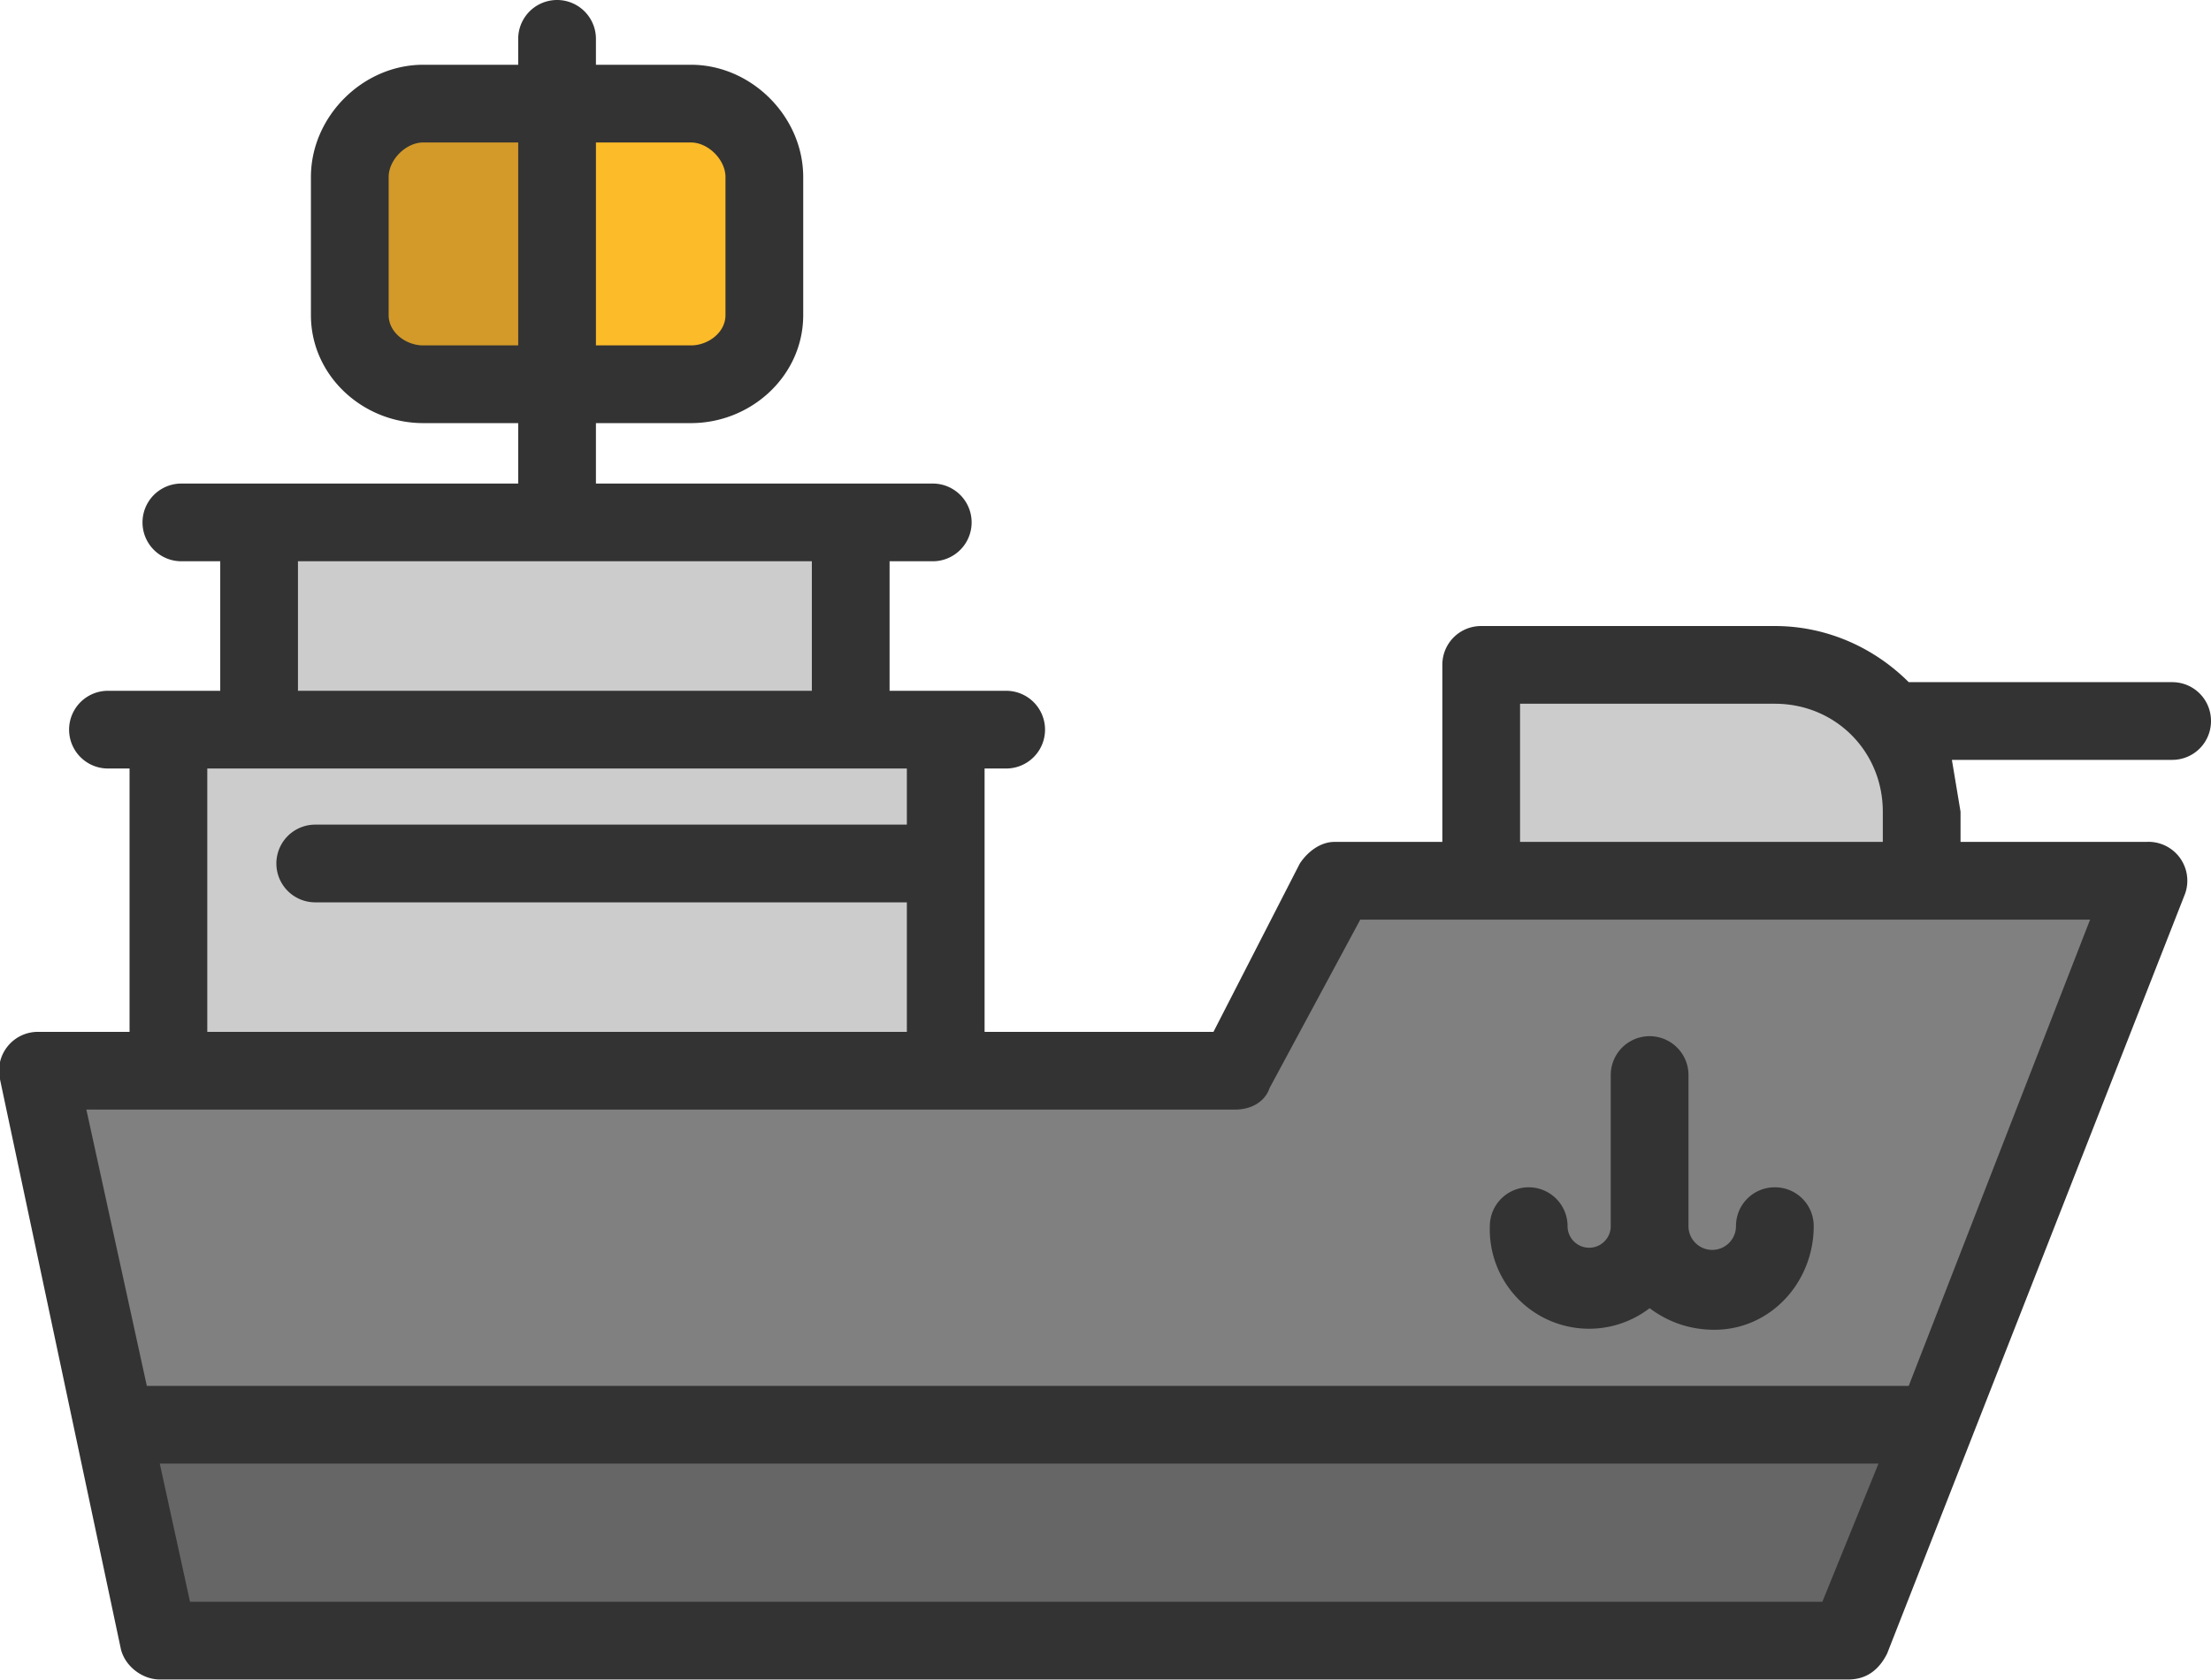
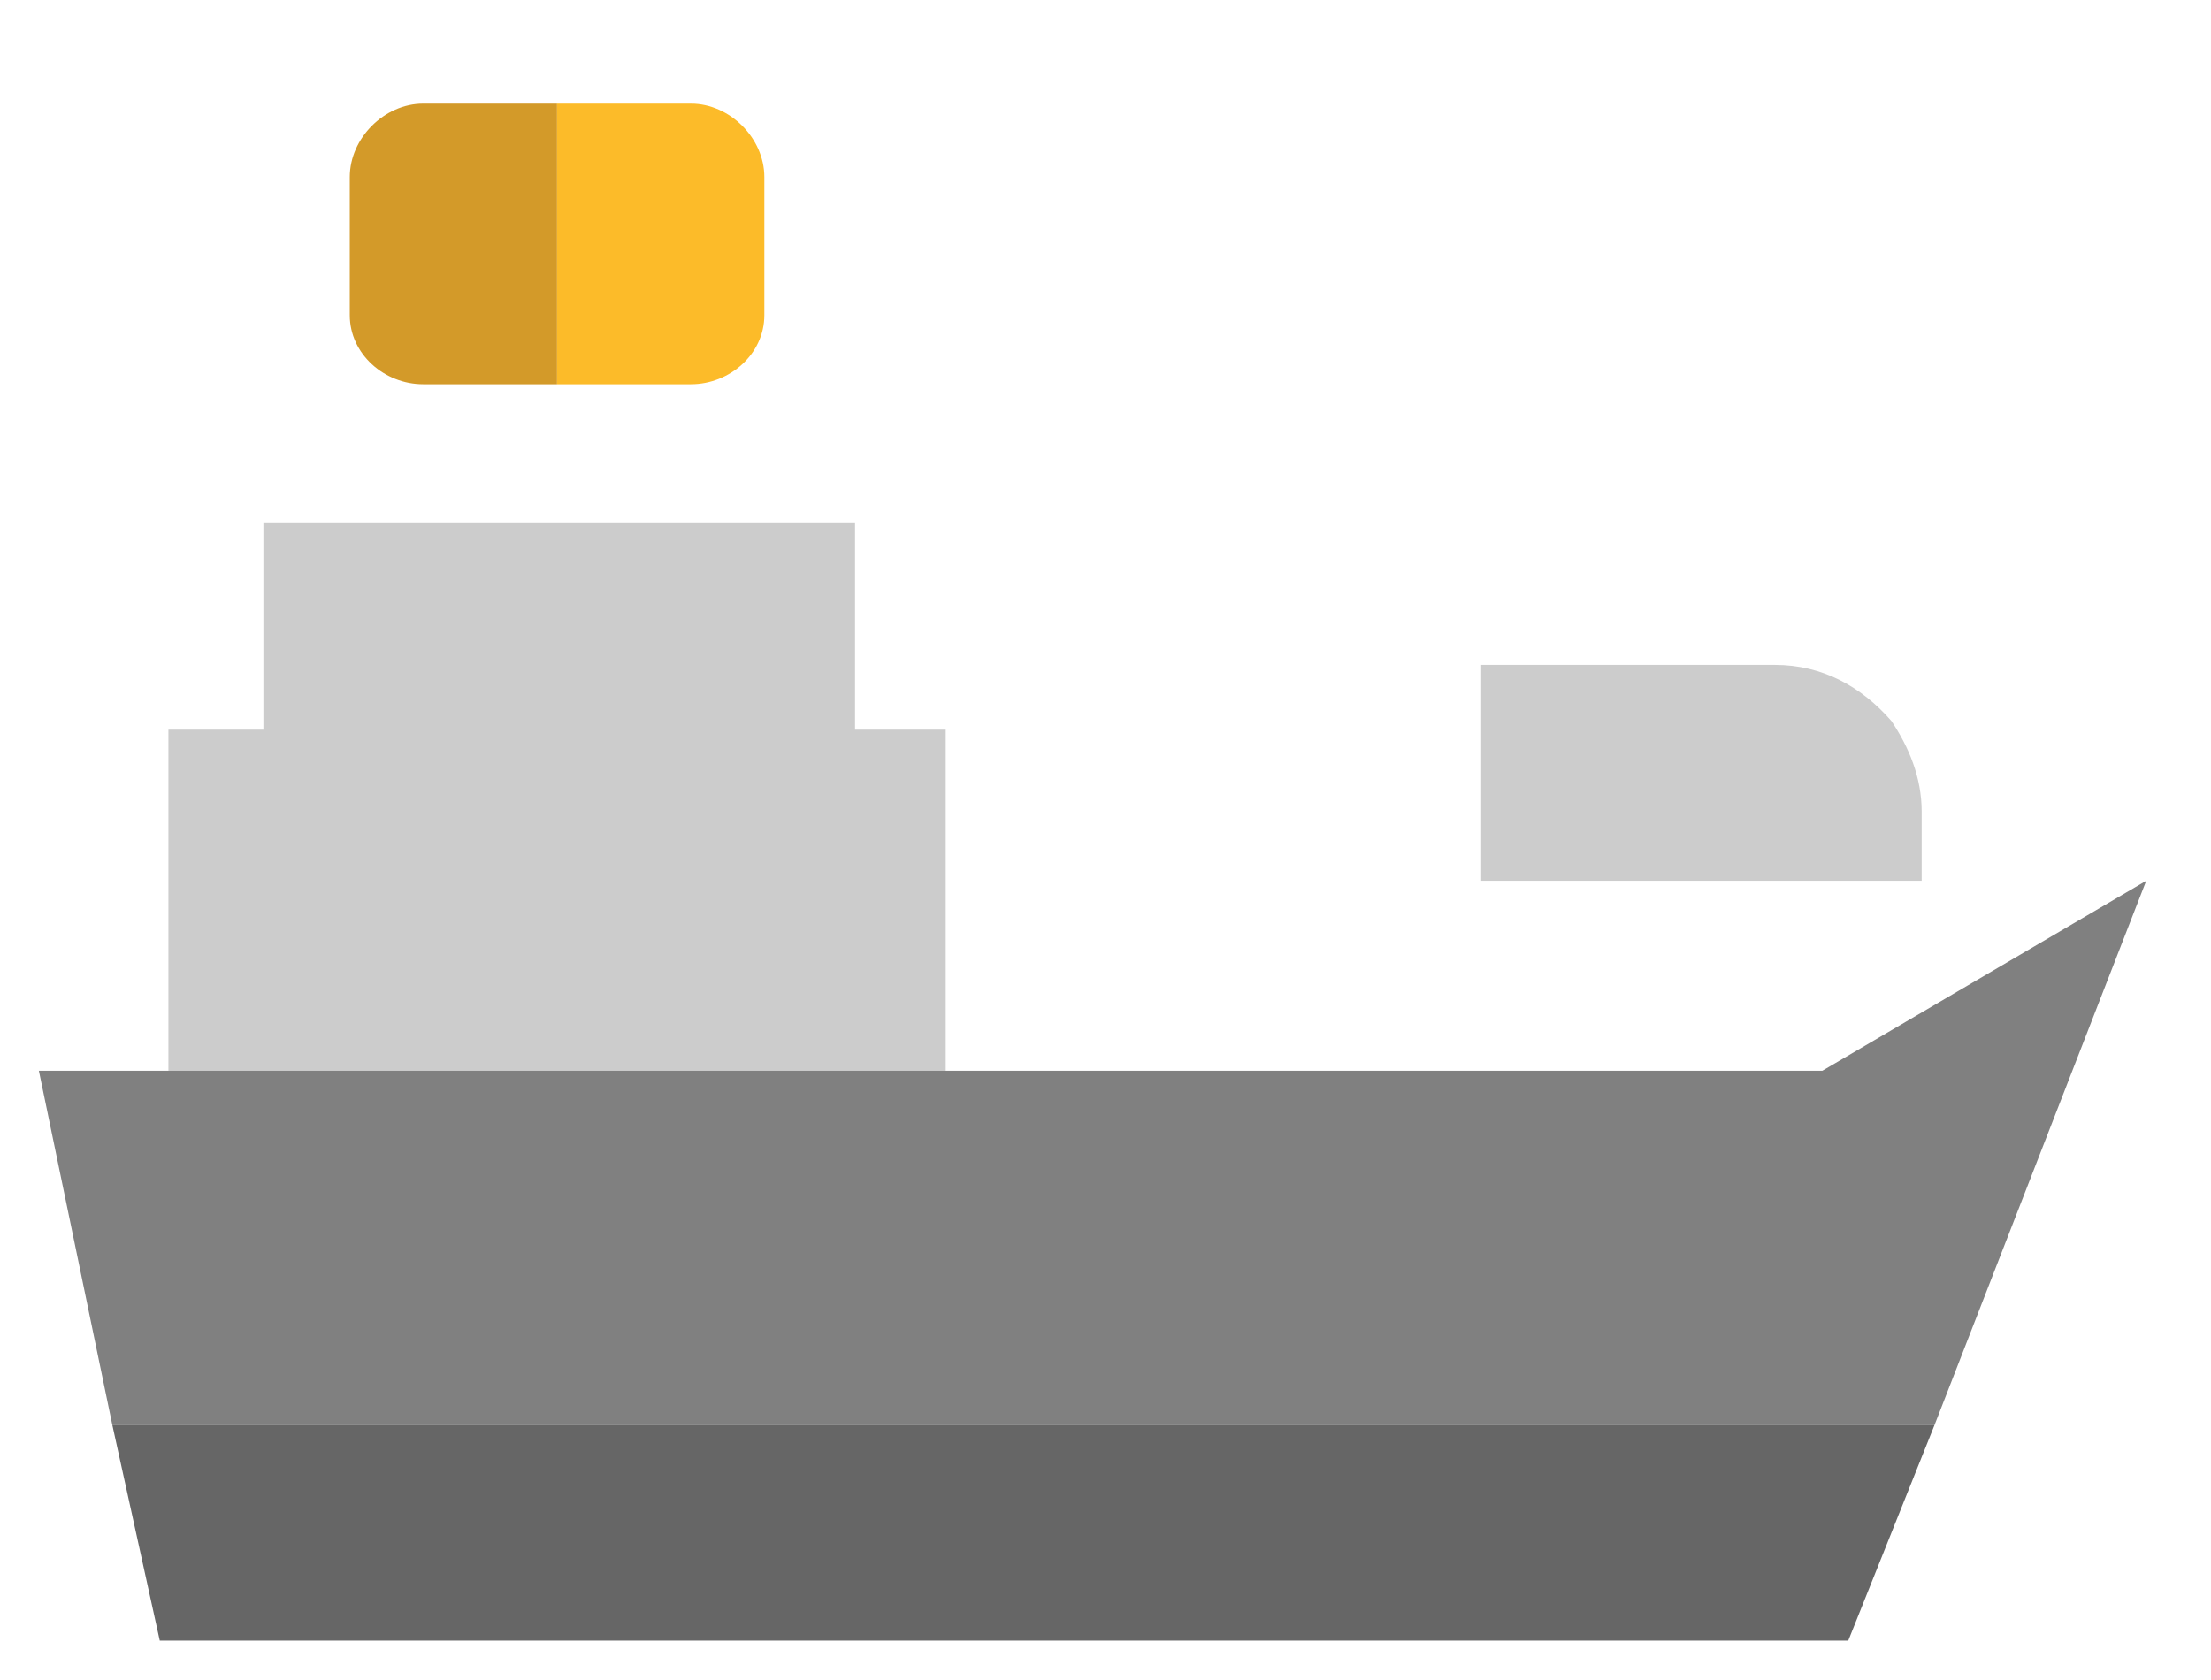
<svg xmlns="http://www.w3.org/2000/svg" viewBox="0 0 512 389.2">
  <g fill="none" fill-rule="nonzero">
    <path fill="#D39A29" d="M129 24v65H98c-9 0-17-7-17-16V41c0-9 8-17 17-17h31Z" />
    <path fill="#FCBB29" d="M177 41v32c0 9-8 16-17 16h-31V24h31c9 0 17 8 17 17Z" />
    <g fill="#CCC">
      <path d="M61 121h137v48H61zM219 199v49H39v-79h180zM438 167c4 6 7 13 7 21v16H343v-50h68c11 0 20 5 27 13Z" />
    </g>
-     <path fill="gray" d="m497 204-49 126H26L9 248h277l23-44h136z" />
+     <path fill="gray" d="m497 204-49 126H26L9 248h277h136z" />
    <path fill="#666" d="m448 330-20 50H37l-11-50z" />
    <g fill="#333">
-       <path d="M512 167c0-5-4-9-9-9h-61c-8-8-19-13-31-13h-68c-5 0-9 4-9 9v41h-25c-3 0-6 2-8 5l-20 39h-53v-61h5a9 9 0 0 0 0-18h-27v-30h10a9 9 0 0 0 0-18h-78V98h22c14 0 26-11 26-25V41c0-14-12-26-26-26h-22V9a9 9 0 0 0-18 0v6H98c-14 0-26 12-26 26v32c0 14 12 25 26 25h22v14H42a9 9 0 0 0 0 18h9v30H25a9 9 0 0 0 0 18h5v61H9a9 9 0 0 0-9 11l28 132c1 4 5 7 9 7h391c4 0 7-2 9-6l69-176a9 9 0 0 0-9-12h-43v-7l-2-12h51c5 0 9-4 9-9ZM160 33c4 0 8 4 8 8v32c0 4-4 7-8 7h-22V33h22ZM98 80c-4 0-8-3-8-7V41c0-4 4-8 8-8h22v47H98Zm-29 50h119v30H69v-30Zm-21 48h162v13H73a9 9 0 0 0 0 18h137v30H48v-61Zm374 193H44l-7-32h398l-13 32Zm20-50H34l-14-64h266c4 0 7-2 8-5l21-39h169l-42 108Zm-90-126v-32h59c14 0 25 11 25 25v7h-84Z" />
-       <path d="M411 275c-5 0-9 4-9 9a5 5 0 0 1-11 0v-35a9 9 0 1 0-18 0v35a5 5 0 0 1-10 0 9 9 0 1 0-18 0 23 23 0 0 0 37 19c4 3 9 5 15 5 13 0 23-11 23-24 0-5-4-9-9-9Z" />
-     </g>
+       </g>
  </g>
</svg>